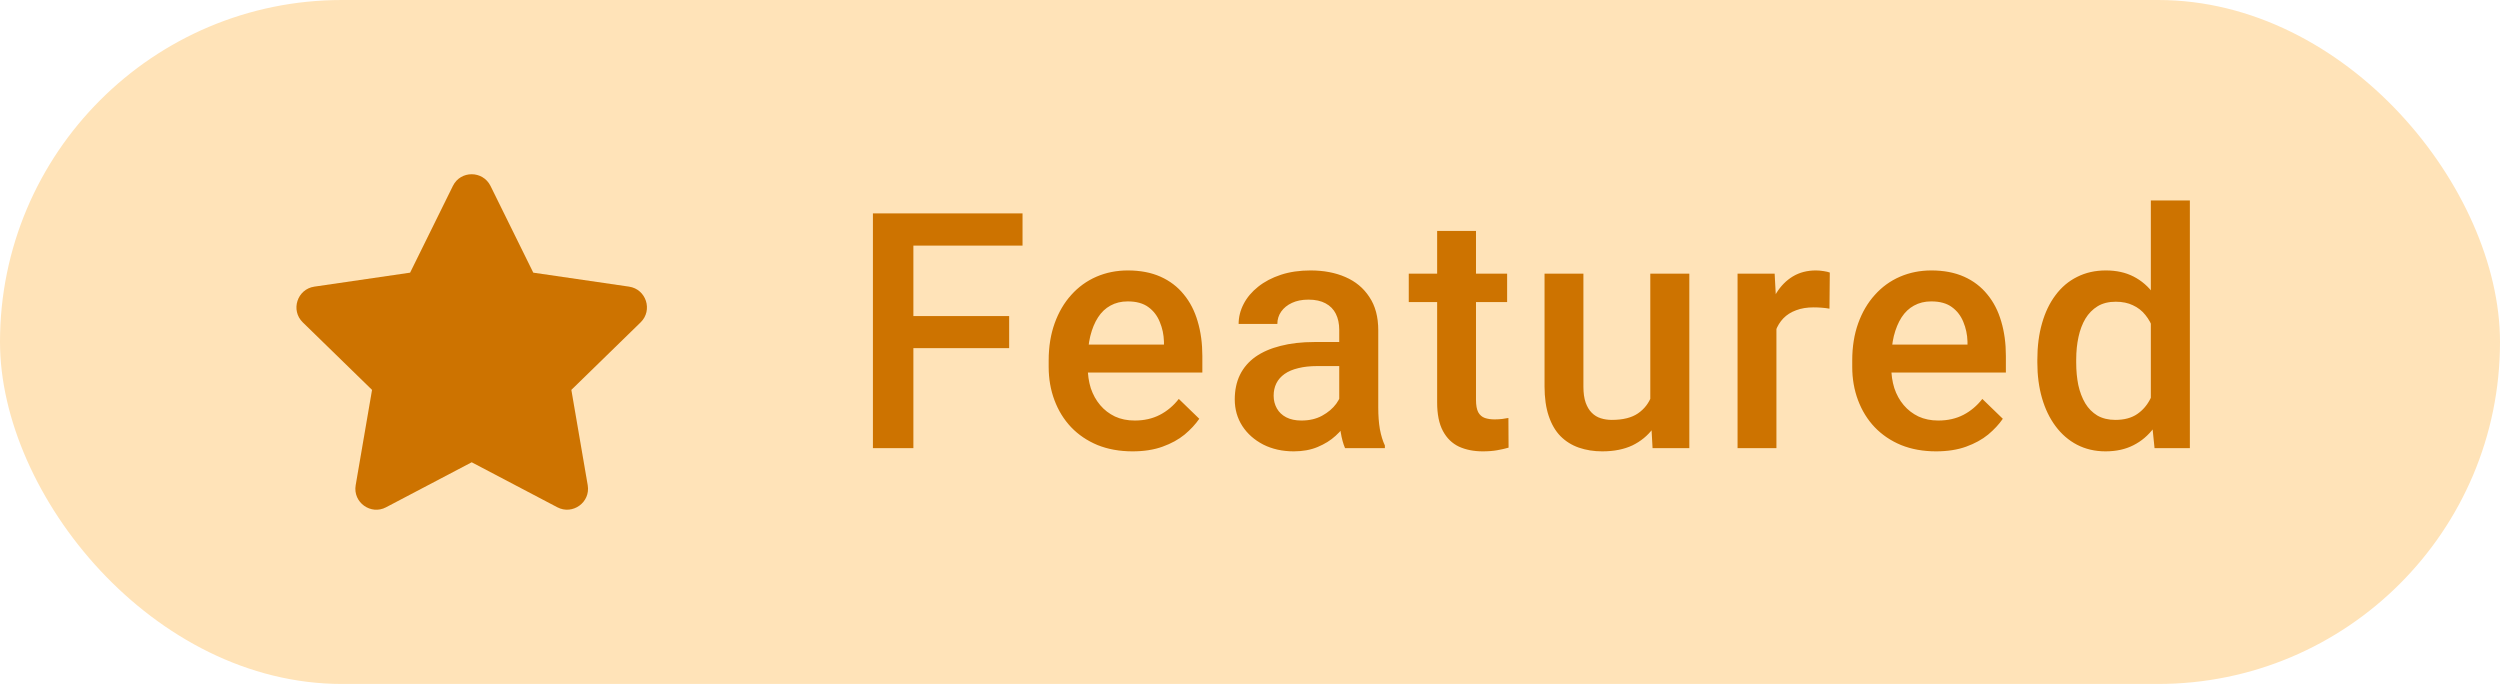
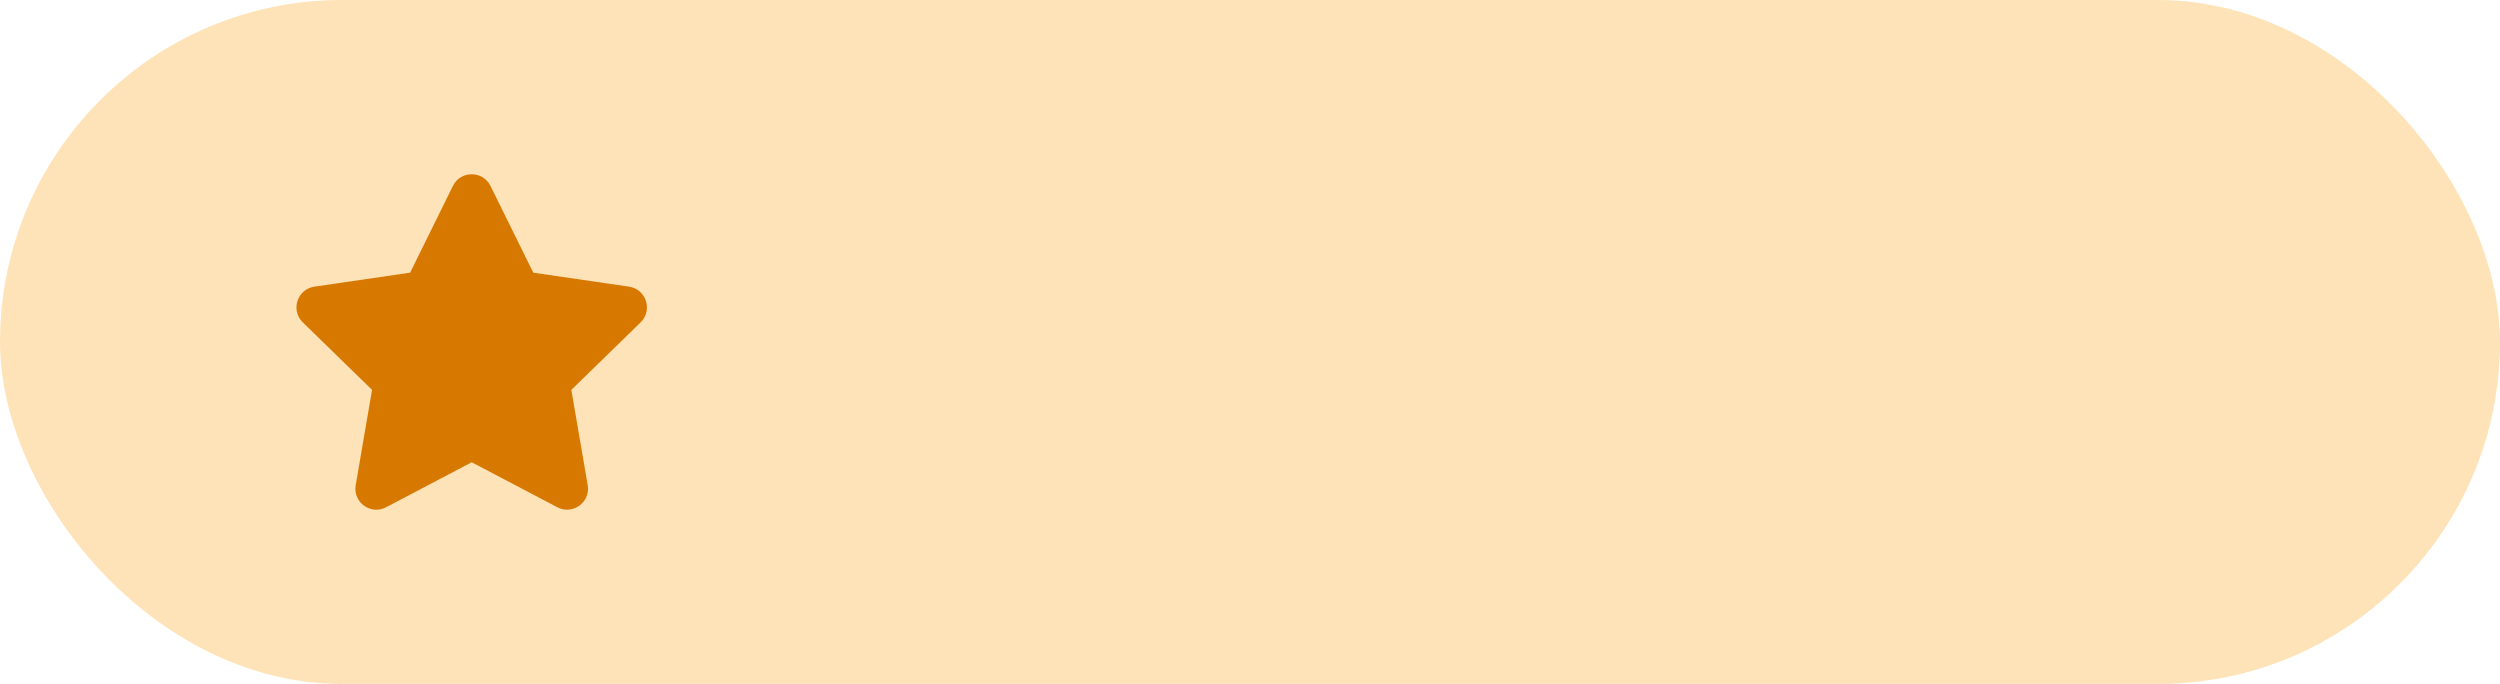
<svg xmlns="http://www.w3.org/2000/svg" width="106" height="29" viewBox="0 0 106 29" fill="none">
  <rect width="106" height="29" rx="14.5" fill="#FFE3B8" />
  <path d="M19.203 7.883L17.389 11.561L13.331 12.153C12.603 12.258 12.311 13.156 12.839 13.669L15.775 16.531L15.081 20.572C14.956 21.303 15.725 21.85 16.369 21.508L20 19.6L23.631 21.508C24.275 21.847 25.044 21.303 24.919 20.572L24.225 16.531L27.161 13.669C27.689 13.156 27.397 12.258 26.669 12.153L22.611 11.561L20.797 7.883C20.472 7.228 19.53 7.219 19.203 7.883Z" fill="#D77900" />
-   <path d="M19.203 7.883L17.389 11.561L13.331 12.153C12.603 12.258 12.311 13.156 12.839 13.669L15.775 16.531L15.081 20.572C14.956 21.303 15.725 21.85 16.369 21.508L20 19.6L23.631 21.508C24.275 21.847 25.044 21.303 24.919 20.572L24.225 16.531L27.161 13.669C27.689 13.156 27.397 12.258 26.669 12.153L22.611 11.561L20.797 7.883C20.472 7.228 19.53 7.219 19.203 7.883Z" fill="black" fill-opacity="0.05" />
-   <path d="M38.727 9.047V19H37.012V9.047H38.727ZM42.788 13.401V14.762H38.29V13.401H42.788ZM43.355 9.047V10.414H38.29V9.047H43.355ZM48.019 19.137C47.472 19.137 46.978 19.048 46.535 18.87C46.098 18.688 45.724 18.435 45.414 18.111C45.109 17.788 44.874 17.407 44.71 16.97C44.546 16.532 44.464 16.061 44.464 15.555V15.281C44.464 14.703 44.549 14.178 44.717 13.709C44.886 13.24 45.12 12.838 45.421 12.506C45.722 12.169 46.078 11.911 46.488 11.733C46.898 11.556 47.342 11.467 47.821 11.467C48.349 11.467 48.812 11.556 49.208 11.733C49.605 11.911 49.933 12.162 50.193 12.485C50.457 12.804 50.653 13.185 50.781 13.627C50.913 14.069 50.979 14.557 50.979 15.09V15.794H45.264V14.611H49.352V14.481C49.343 14.185 49.284 13.907 49.174 13.648C49.069 13.388 48.908 13.178 48.689 13.019C48.47 12.859 48.178 12.779 47.814 12.779C47.54 12.779 47.297 12.838 47.082 12.957C46.873 13.071 46.697 13.237 46.556 13.456C46.415 13.675 46.305 13.939 46.228 14.249C46.155 14.554 46.119 14.898 46.119 15.281V15.555C46.119 15.878 46.162 16.179 46.248 16.457C46.34 16.73 46.472 16.97 46.645 17.175C46.818 17.38 47.028 17.542 47.274 17.66C47.52 17.774 47.8 17.831 48.115 17.831C48.511 17.831 48.864 17.751 49.174 17.592C49.484 17.432 49.753 17.207 49.981 16.915L50.849 17.756C50.69 17.988 50.482 18.212 50.227 18.426C49.972 18.635 49.66 18.806 49.29 18.939C48.926 19.071 48.502 19.137 48.019 19.137ZM56.784 17.517V13.989C56.784 13.725 56.736 13.497 56.64 13.306C56.545 13.114 56.399 12.966 56.203 12.861C56.011 12.757 55.77 12.704 55.478 12.704C55.209 12.704 54.977 12.75 54.781 12.841C54.585 12.932 54.432 13.055 54.323 13.21C54.214 13.365 54.159 13.54 54.159 13.736H52.518C52.518 13.445 52.589 13.162 52.73 12.889C52.871 12.615 53.077 12.371 53.346 12.157C53.614 11.943 53.936 11.774 54.309 11.651C54.683 11.528 55.102 11.467 55.567 11.467C56.123 11.467 56.615 11.56 57.044 11.747C57.477 11.934 57.816 12.216 58.062 12.595C58.313 12.968 58.438 13.438 58.438 14.003V17.291C58.438 17.628 58.461 17.931 58.507 18.2C58.557 18.465 58.627 18.695 58.719 18.891V19H57.03C56.953 18.822 56.891 18.597 56.846 18.323C56.804 18.045 56.784 17.776 56.784 17.517ZM57.023 14.502L57.037 15.521H55.854C55.549 15.521 55.28 15.55 55.048 15.609C54.815 15.664 54.621 15.746 54.467 15.855C54.312 15.965 54.195 16.097 54.118 16.252C54.041 16.407 54.002 16.582 54.002 16.778C54.002 16.974 54.047 17.154 54.139 17.318C54.23 17.478 54.362 17.603 54.535 17.694C54.713 17.785 54.927 17.831 55.178 17.831C55.515 17.831 55.809 17.763 56.059 17.626C56.315 17.485 56.515 17.314 56.661 17.113C56.807 16.908 56.884 16.715 56.893 16.532L57.427 17.264C57.372 17.451 57.279 17.651 57.146 17.865C57.014 18.079 56.841 18.285 56.627 18.48C56.417 18.672 56.164 18.829 55.868 18.952C55.576 19.075 55.239 19.137 54.856 19.137C54.373 19.137 53.943 19.041 53.564 18.85C53.186 18.654 52.89 18.392 52.676 18.064C52.461 17.731 52.354 17.355 52.354 16.936C52.354 16.544 52.427 16.197 52.573 15.896C52.723 15.591 52.942 15.336 53.229 15.131C53.521 14.926 53.876 14.771 54.296 14.666C54.715 14.557 55.194 14.502 55.731 14.502H57.023ZM63.902 11.604V12.807H59.732V11.604H63.902ZM60.935 9.792H62.582V16.956C62.582 17.184 62.614 17.359 62.678 17.482C62.746 17.601 62.84 17.681 62.958 17.722C63.077 17.763 63.216 17.783 63.375 17.783C63.489 17.783 63.599 17.776 63.703 17.763C63.808 17.749 63.892 17.735 63.956 17.722L63.963 18.98C63.826 19.02 63.667 19.057 63.485 19.089C63.307 19.121 63.102 19.137 62.869 19.137C62.491 19.137 62.156 19.071 61.864 18.939C61.573 18.802 61.345 18.581 61.181 18.275C61.017 17.97 60.935 17.564 60.935 17.059V9.792ZM69.973 17.257V11.604H71.627V19H70.069L69.973 17.257ZM70.206 15.719L70.759 15.705C70.759 16.202 70.705 16.66 70.595 17.079C70.486 17.494 70.317 17.856 70.09 18.166C69.862 18.471 69.57 18.711 69.215 18.884C68.859 19.052 68.433 19.137 67.936 19.137C67.576 19.137 67.246 19.084 66.945 18.98C66.644 18.875 66.384 18.713 66.166 18.494C65.951 18.275 65.785 17.991 65.667 17.64C65.548 17.289 65.489 16.869 65.489 16.382V11.604H67.136V16.395C67.136 16.664 67.168 16.89 67.232 17.072C67.296 17.25 67.382 17.394 67.492 17.503C67.601 17.612 67.729 17.69 67.875 17.735C68.02 17.781 68.175 17.804 68.34 17.804C68.809 17.804 69.178 17.713 69.447 17.53C69.72 17.343 69.914 17.093 70.028 16.778C70.146 16.464 70.206 16.111 70.206 15.719ZM75.32 13.012V19H73.673V11.604H75.245L75.32 13.012ZM77.583 11.556L77.569 13.087C77.469 13.069 77.36 13.055 77.241 13.046C77.127 13.037 77.013 13.032 76.899 13.032C76.617 13.032 76.368 13.073 76.154 13.155C75.94 13.233 75.76 13.347 75.614 13.497C75.473 13.643 75.364 13.821 75.286 14.03C75.209 14.24 75.163 14.475 75.149 14.734L74.773 14.762C74.773 14.297 74.819 13.866 74.91 13.47C75.001 13.073 75.138 12.725 75.32 12.424C75.507 12.123 75.74 11.888 76.018 11.72C76.3 11.551 76.626 11.467 76.995 11.467C77.095 11.467 77.203 11.476 77.316 11.494C77.435 11.512 77.524 11.533 77.583 11.556ZM82.089 19.137C81.542 19.137 81.048 19.048 80.606 18.87C80.168 18.688 79.795 18.435 79.485 18.111C79.179 17.788 78.945 17.407 78.781 16.97C78.617 16.532 78.535 16.061 78.535 15.555V15.281C78.535 14.703 78.619 14.178 78.787 13.709C78.956 13.24 79.191 12.838 79.492 12.506C79.792 12.169 80.148 11.911 80.558 11.733C80.968 11.556 81.412 11.467 81.891 11.467C82.42 11.467 82.882 11.556 83.279 11.733C83.675 11.911 84.003 12.162 84.263 12.485C84.527 12.804 84.723 13.185 84.851 13.627C84.983 14.069 85.049 14.557 85.049 15.09V15.794H79.334V14.611H83.422V14.481C83.413 14.185 83.354 13.907 83.245 13.648C83.14 13.388 82.978 13.178 82.759 13.019C82.54 12.859 82.249 12.779 81.884 12.779C81.611 12.779 81.367 12.838 81.153 12.957C80.943 13.071 80.768 13.237 80.626 13.456C80.485 13.675 80.376 13.939 80.298 14.249C80.225 14.554 80.189 14.898 80.189 15.281V15.555C80.189 15.878 80.232 16.179 80.319 16.457C80.41 16.73 80.542 16.97 80.715 17.175C80.888 17.38 81.098 17.542 81.344 17.66C81.59 17.774 81.871 17.831 82.185 17.831C82.581 17.831 82.935 17.751 83.245 17.592C83.554 17.432 83.823 17.207 84.051 16.915L84.919 17.756C84.76 17.988 84.552 18.212 84.297 18.426C84.042 18.635 83.73 18.806 83.361 18.939C82.996 19.071 82.572 19.137 82.089 19.137ZM91.196 17.469V8.5H92.85V19H91.353L91.196 17.469ZM86.384 15.384V15.24C86.384 14.68 86.45 14.169 86.582 13.709C86.714 13.244 86.905 12.845 87.156 12.513C87.407 12.175 87.712 11.918 88.072 11.74C88.432 11.558 88.838 11.467 89.289 11.467C89.736 11.467 90.127 11.553 90.465 11.727C90.802 11.9 91.089 12.148 91.326 12.472C91.563 12.791 91.752 13.174 91.893 13.62C92.035 14.062 92.135 14.554 92.194 15.097V15.555C92.135 16.083 92.035 16.566 91.893 17.004C91.752 17.441 91.563 17.82 91.326 18.139C91.089 18.458 90.8 18.704 90.458 18.877C90.121 19.05 89.726 19.137 89.275 19.137C88.829 19.137 88.425 19.043 88.065 18.856C87.71 18.67 87.407 18.408 87.156 18.07C86.905 17.733 86.714 17.337 86.582 16.881C86.45 16.421 86.384 15.921 86.384 15.384ZM88.031 15.24V15.384C88.031 15.721 88.061 16.035 88.12 16.327C88.184 16.619 88.282 16.876 88.414 17.1C88.546 17.318 88.717 17.491 88.927 17.619C89.141 17.742 89.396 17.804 89.692 17.804C90.066 17.804 90.374 17.722 90.615 17.558C90.857 17.394 91.046 17.172 91.182 16.895C91.324 16.612 91.419 16.297 91.469 15.951V14.714C91.442 14.445 91.385 14.194 91.299 13.962C91.217 13.729 91.105 13.527 90.964 13.354C90.822 13.176 90.647 13.039 90.437 12.943C90.232 12.843 89.988 12.793 89.706 12.793C89.405 12.793 89.15 12.857 88.94 12.984C88.731 13.112 88.557 13.287 88.421 13.511C88.288 13.734 88.191 13.994 88.127 14.29C88.063 14.586 88.031 14.903 88.031 15.24Z" fill="#D77900" />
-   <path d="M38.727 9.047V19H37.012V9.047H38.727ZM42.788 13.401V14.762H38.29V13.401H42.788ZM43.355 9.047V10.414H38.29V9.047H43.355ZM48.019 19.137C47.472 19.137 46.978 19.048 46.535 18.87C46.098 18.688 45.724 18.435 45.414 18.111C45.109 17.788 44.874 17.407 44.71 16.97C44.546 16.532 44.464 16.061 44.464 15.555V15.281C44.464 14.703 44.549 14.178 44.717 13.709C44.886 13.24 45.12 12.838 45.421 12.506C45.722 12.169 46.078 11.911 46.488 11.733C46.898 11.556 47.342 11.467 47.821 11.467C48.349 11.467 48.812 11.556 49.208 11.733C49.605 11.911 49.933 12.162 50.193 12.485C50.457 12.804 50.653 13.185 50.781 13.627C50.913 14.069 50.979 14.557 50.979 15.09V15.794H45.264V14.611H49.352V14.481C49.343 14.185 49.284 13.907 49.174 13.648C49.069 13.388 48.908 13.178 48.689 13.019C48.47 12.859 48.178 12.779 47.814 12.779C47.54 12.779 47.297 12.838 47.082 12.957C46.873 13.071 46.697 13.237 46.556 13.456C46.415 13.675 46.305 13.939 46.228 14.249C46.155 14.554 46.119 14.898 46.119 15.281V15.555C46.119 15.878 46.162 16.179 46.248 16.457C46.34 16.73 46.472 16.97 46.645 17.175C46.818 17.38 47.028 17.542 47.274 17.66C47.52 17.774 47.8 17.831 48.115 17.831C48.511 17.831 48.864 17.751 49.174 17.592C49.484 17.432 49.753 17.207 49.981 16.915L50.849 17.756C50.69 17.988 50.482 18.212 50.227 18.426C49.972 18.635 49.66 18.806 49.29 18.939C48.926 19.071 48.502 19.137 48.019 19.137ZM56.784 17.517V13.989C56.784 13.725 56.736 13.497 56.64 13.306C56.545 13.114 56.399 12.966 56.203 12.861C56.011 12.757 55.77 12.704 55.478 12.704C55.209 12.704 54.977 12.75 54.781 12.841C54.585 12.932 54.432 13.055 54.323 13.21C54.214 13.365 54.159 13.54 54.159 13.736H52.518C52.518 13.445 52.589 13.162 52.73 12.889C52.871 12.615 53.077 12.371 53.346 12.157C53.614 11.943 53.936 11.774 54.309 11.651C54.683 11.528 55.102 11.467 55.567 11.467C56.123 11.467 56.615 11.56 57.044 11.747C57.477 11.934 57.816 12.216 58.062 12.595C58.313 12.968 58.438 13.438 58.438 14.003V17.291C58.438 17.628 58.461 17.931 58.507 18.2C58.557 18.465 58.627 18.695 58.719 18.891V19H57.03C56.953 18.822 56.891 18.597 56.846 18.323C56.804 18.045 56.784 17.776 56.784 17.517ZM57.023 14.502L57.037 15.521H55.854C55.549 15.521 55.28 15.55 55.048 15.609C54.815 15.664 54.621 15.746 54.467 15.855C54.312 15.965 54.195 16.097 54.118 16.252C54.041 16.407 54.002 16.582 54.002 16.778C54.002 16.974 54.047 17.154 54.139 17.318C54.23 17.478 54.362 17.603 54.535 17.694C54.713 17.785 54.927 17.831 55.178 17.831C55.515 17.831 55.809 17.763 56.059 17.626C56.315 17.485 56.515 17.314 56.661 17.113C56.807 16.908 56.884 16.715 56.893 16.532L57.427 17.264C57.372 17.451 57.279 17.651 57.146 17.865C57.014 18.079 56.841 18.285 56.627 18.48C56.417 18.672 56.164 18.829 55.868 18.952C55.576 19.075 55.239 19.137 54.856 19.137C54.373 19.137 53.943 19.041 53.564 18.85C53.186 18.654 52.89 18.392 52.676 18.064C52.461 17.731 52.354 17.355 52.354 16.936C52.354 16.544 52.427 16.197 52.573 15.896C52.723 15.591 52.942 15.336 53.229 15.131C53.521 14.926 53.876 14.771 54.296 14.666C54.715 14.557 55.194 14.502 55.731 14.502H57.023ZM63.902 11.604V12.807H59.732V11.604H63.902ZM60.935 9.792H62.582V16.956C62.582 17.184 62.614 17.359 62.678 17.482C62.746 17.601 62.84 17.681 62.958 17.722C63.077 17.763 63.216 17.783 63.375 17.783C63.489 17.783 63.599 17.776 63.703 17.763C63.808 17.749 63.892 17.735 63.956 17.722L63.963 18.98C63.826 19.02 63.667 19.057 63.485 19.089C63.307 19.121 63.102 19.137 62.869 19.137C62.491 19.137 62.156 19.071 61.864 18.939C61.573 18.802 61.345 18.581 61.181 18.275C61.017 17.97 60.935 17.564 60.935 17.059V9.792ZM69.973 17.257V11.604H71.627V19H70.069L69.973 17.257ZM70.206 15.719L70.759 15.705C70.759 16.202 70.705 16.66 70.595 17.079C70.486 17.494 70.317 17.856 70.09 18.166C69.862 18.471 69.57 18.711 69.215 18.884C68.859 19.052 68.433 19.137 67.936 19.137C67.576 19.137 67.246 19.084 66.945 18.98C66.644 18.875 66.384 18.713 66.166 18.494C65.951 18.275 65.785 17.991 65.667 17.64C65.548 17.289 65.489 16.869 65.489 16.382V11.604H67.136V16.395C67.136 16.664 67.168 16.89 67.232 17.072C67.296 17.25 67.382 17.394 67.492 17.503C67.601 17.612 67.729 17.69 67.875 17.735C68.02 17.781 68.175 17.804 68.34 17.804C68.809 17.804 69.178 17.713 69.447 17.53C69.72 17.343 69.914 17.093 70.028 16.778C70.146 16.464 70.206 16.111 70.206 15.719ZM75.32 13.012V19H73.673V11.604H75.245L75.32 13.012ZM77.583 11.556L77.569 13.087C77.469 13.069 77.36 13.055 77.241 13.046C77.127 13.037 77.013 13.032 76.899 13.032C76.617 13.032 76.368 13.073 76.154 13.155C75.94 13.233 75.76 13.347 75.614 13.497C75.473 13.643 75.364 13.821 75.286 14.03C75.209 14.24 75.163 14.475 75.149 14.734L74.773 14.762C74.773 14.297 74.819 13.866 74.91 13.47C75.001 13.073 75.138 12.725 75.32 12.424C75.507 12.123 75.74 11.888 76.018 11.72C76.3 11.551 76.626 11.467 76.995 11.467C77.095 11.467 77.203 11.476 77.316 11.494C77.435 11.512 77.524 11.533 77.583 11.556ZM82.089 19.137C81.542 19.137 81.048 19.048 80.606 18.87C80.168 18.688 79.795 18.435 79.485 18.111C79.179 17.788 78.945 17.407 78.781 16.97C78.617 16.532 78.535 16.061 78.535 15.555V15.281C78.535 14.703 78.619 14.178 78.787 13.709C78.956 13.24 79.191 12.838 79.492 12.506C79.792 12.169 80.148 11.911 80.558 11.733C80.968 11.556 81.412 11.467 81.891 11.467C82.42 11.467 82.882 11.556 83.279 11.733C83.675 11.911 84.003 12.162 84.263 12.485C84.527 12.804 84.723 13.185 84.851 13.627C84.983 14.069 85.049 14.557 85.049 15.09V15.794H79.334V14.611H83.422V14.481C83.413 14.185 83.354 13.907 83.245 13.648C83.14 13.388 82.978 13.178 82.759 13.019C82.54 12.859 82.249 12.779 81.884 12.779C81.611 12.779 81.367 12.838 81.153 12.957C80.943 13.071 80.768 13.237 80.626 13.456C80.485 13.675 80.376 13.939 80.298 14.249C80.225 14.554 80.189 14.898 80.189 15.281V15.555C80.189 15.878 80.232 16.179 80.319 16.457C80.41 16.73 80.542 16.97 80.715 17.175C80.888 17.38 81.098 17.542 81.344 17.66C81.59 17.774 81.871 17.831 82.185 17.831C82.581 17.831 82.935 17.751 83.245 17.592C83.554 17.432 83.823 17.207 84.051 16.915L84.919 17.756C84.76 17.988 84.552 18.212 84.297 18.426C84.042 18.635 83.73 18.806 83.361 18.939C82.996 19.071 82.572 19.137 82.089 19.137ZM91.196 17.469V8.5H92.85V19H91.353L91.196 17.469ZM86.384 15.384V15.24C86.384 14.68 86.45 14.169 86.582 13.709C86.714 13.244 86.905 12.845 87.156 12.513C87.407 12.175 87.712 11.918 88.072 11.74C88.432 11.558 88.838 11.467 89.289 11.467C89.736 11.467 90.127 11.553 90.465 11.727C90.802 11.9 91.089 12.148 91.326 12.472C91.563 12.791 91.752 13.174 91.893 13.62C92.035 14.062 92.135 14.554 92.194 15.097V15.555C92.135 16.083 92.035 16.566 91.893 17.004C91.752 17.441 91.563 17.82 91.326 18.139C91.089 18.458 90.8 18.704 90.458 18.877C90.121 19.05 89.726 19.137 89.275 19.137C88.829 19.137 88.425 19.043 88.065 18.856C87.71 18.67 87.407 18.408 87.156 18.07C86.905 17.733 86.714 17.337 86.582 16.881C86.45 16.421 86.384 15.921 86.384 15.384ZM88.031 15.24V15.384C88.031 15.721 88.061 16.035 88.12 16.327C88.184 16.619 88.282 16.876 88.414 17.1C88.546 17.318 88.717 17.491 88.927 17.619C89.141 17.742 89.396 17.804 89.692 17.804C90.066 17.804 90.374 17.722 90.615 17.558C90.857 17.394 91.046 17.172 91.182 16.895C91.324 16.612 91.419 16.297 91.469 15.951V14.714C91.442 14.445 91.385 14.194 91.299 13.962C91.217 13.729 91.105 13.527 90.964 13.354C90.822 13.176 90.647 13.039 90.437 12.943C90.232 12.843 89.988 12.793 89.706 12.793C89.405 12.793 89.15 12.857 88.94 12.984C88.731 13.112 88.557 13.287 88.421 13.511C88.288 13.734 88.191 13.994 88.127 14.29C88.063 14.586 88.031 14.903 88.031 15.24Z" fill="black" fill-opacity="0.05" />
</svg>